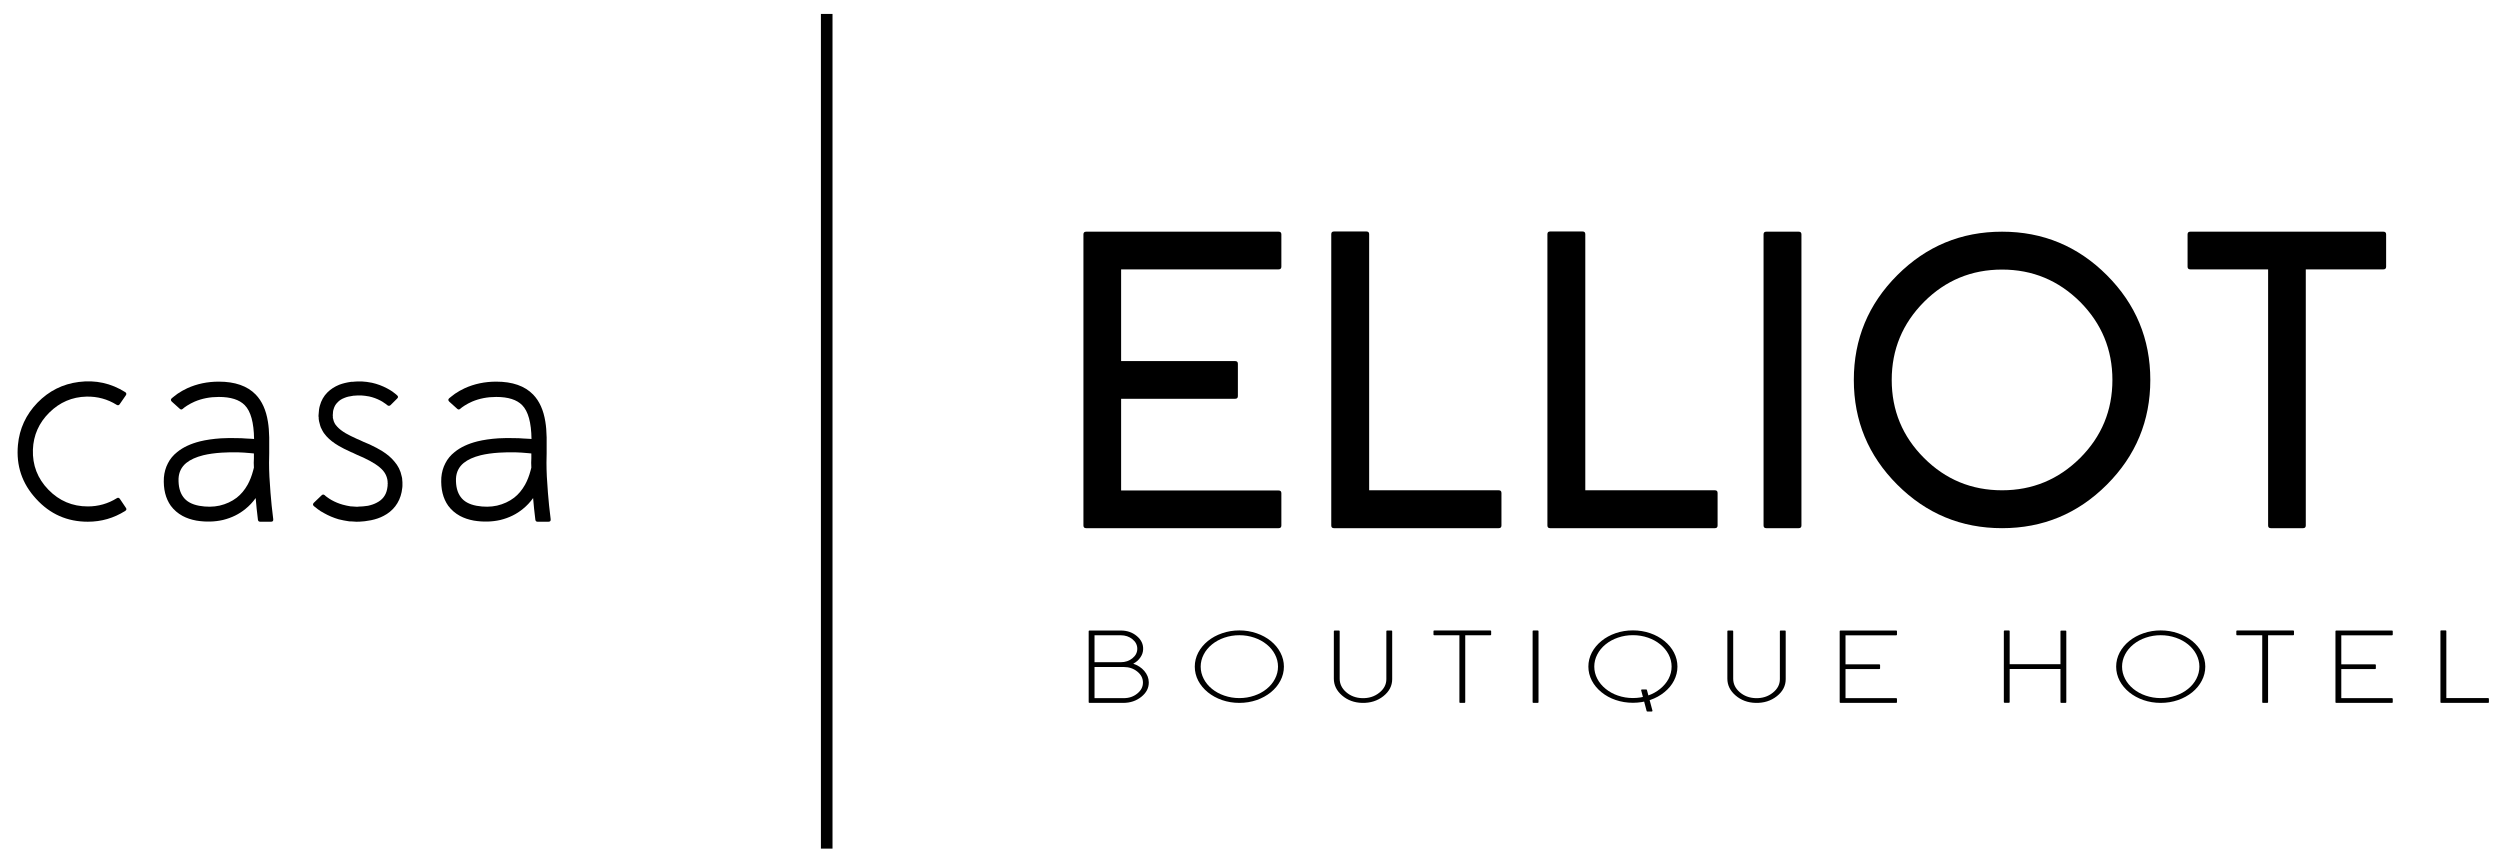
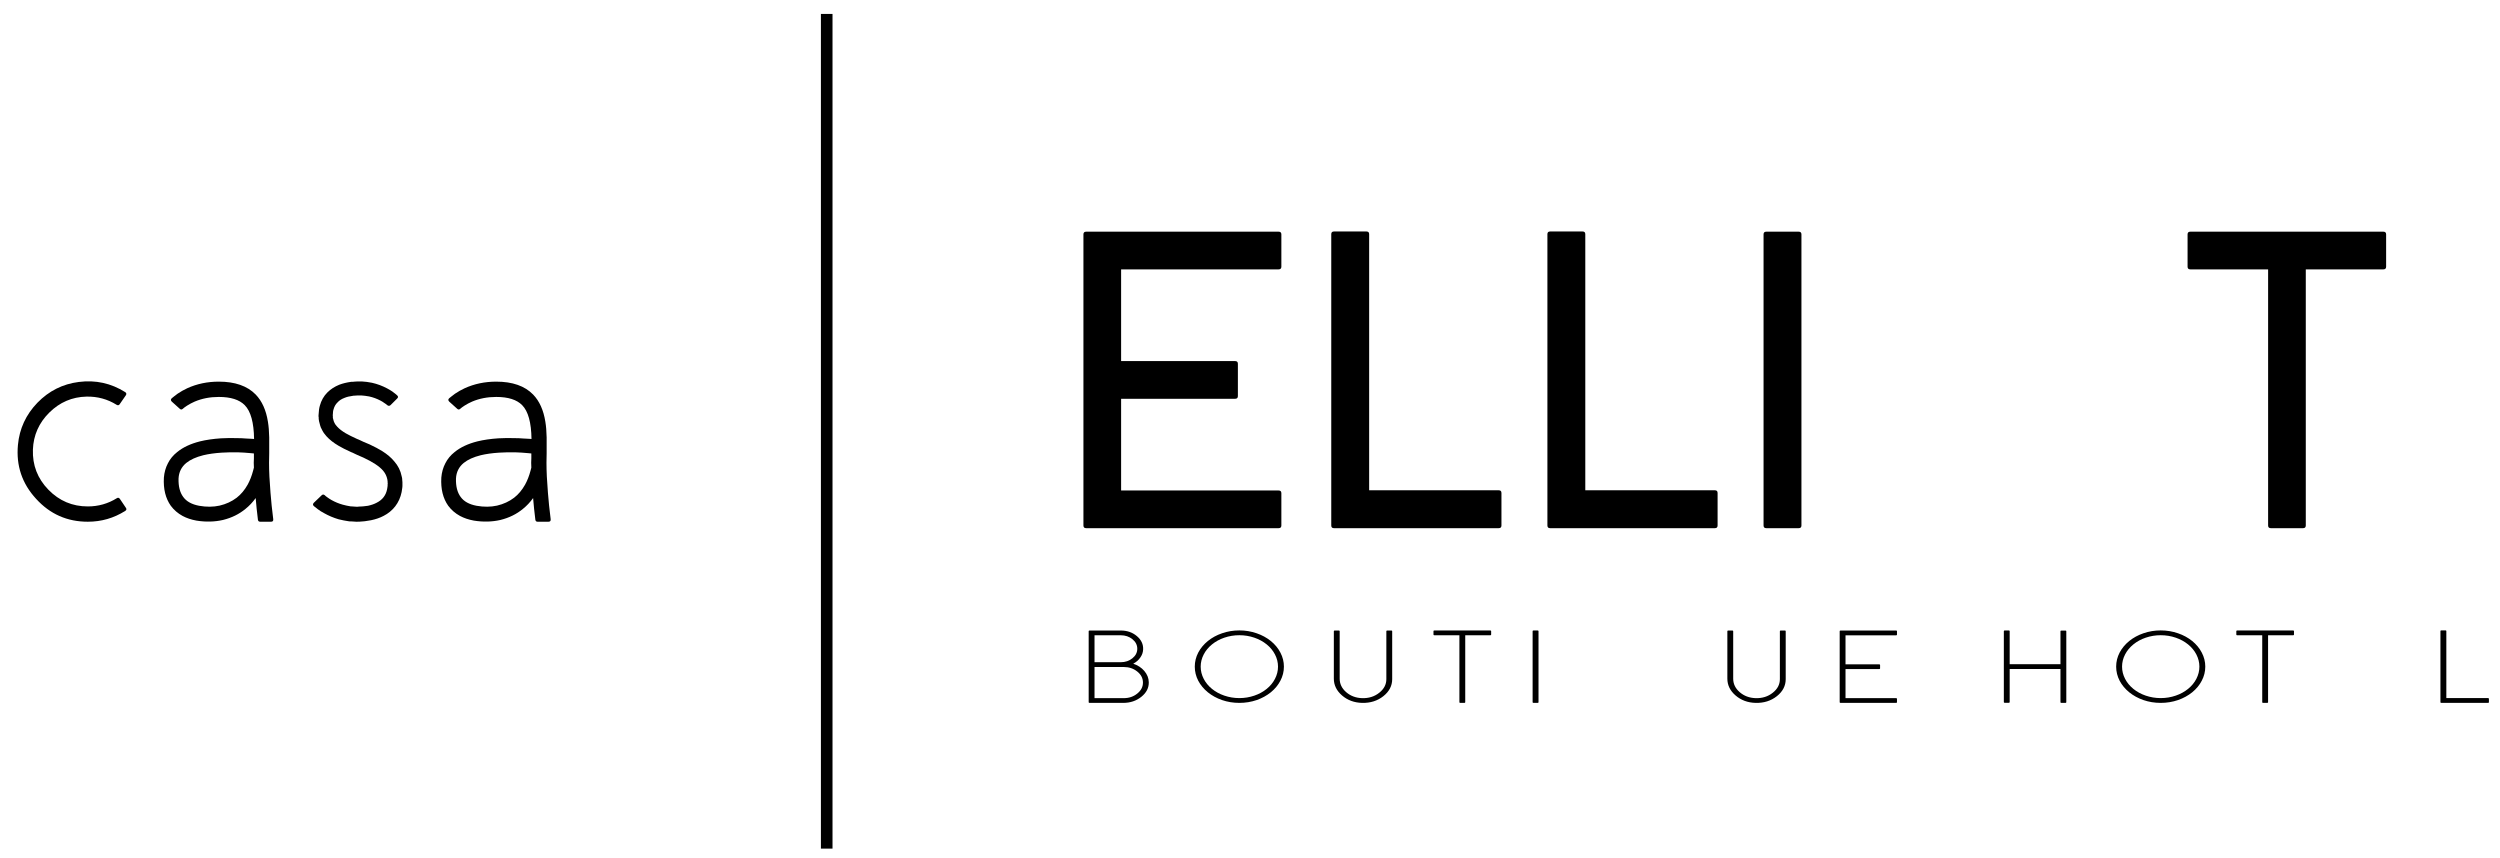
<svg xmlns="http://www.w3.org/2000/svg" version="1.1" id="Capa_1" x="0px" y="0px" width="431px" height="148px" viewBox="0 0 431 148" enable-background="new 0 0 431 148" xml:space="preserve">
  <path d="M6.229,86.004c-2.425-2.627-3.47-5.728-3.137-9.3c0.259-2.794,1.378-5.22,3.359-7.274c1.98-2.035,4.359-3.229,7.135-3.58  c2.887-0.371,5.552,0.213,7.995,1.748c0.222,0.149,0.259,0.334,0.111,0.555l-1.055,1.527c-0.129,0.204-0.305,0.241-0.527,0.112  c-1.573-0.981-3.304-1.454-5.192-1.416c-2.48,0.056-4.618,0.972-6.413,2.748s-2.739,3.905-2.831,6.385  c-0.093,2.685,0.795,4.988,2.665,6.913c1.869,1.925,4.137,2.887,6.802,2.887c1.813,0,3.479-0.472,4.997-1.416  c0.203-0.129,0.379-0.092,0.527,0.111l1.027,1.527c0.167,0.222,0.129,0.408-0.111,0.556c-1.962,1.24-4.108,1.859-6.44,1.859  C11.587,89.946,8.617,88.632,6.229,86.004" />
  <path d="M44.856,89.946c-0.222,0-0.352-0.111-0.389-0.333c-0.166-1.332-0.296-2.582-0.388-3.748  c-0.518,0.722-1.101,1.342-1.749,1.861c-1.092,0.905-2.388,1.545-3.887,1.914c-1.443,0.333-2.97,0.37-4.581,0.111  c-0.906-0.167-1.702-0.435-2.387-0.805c-0.815-0.445-1.49-1.027-2.027-1.749c-0.906-1.277-1.304-2.896-1.194-4.859  c0.075-0.906,0.306-1.729,0.695-2.47c0.37-0.74,0.907-1.389,1.61-1.944c0.999-0.813,2.304-1.425,3.914-1.832  c1.055-0.259,2.258-0.434,3.61-0.526c0.98-0.057,1.98-0.065,2.998-0.028c0.406,0,0.823,0.019,1.249,0.056  c0.278,0,0.629,0.019,1.055,0.055l0.416,0.029c-0.037-2.832-0.573-4.775-1.61-5.83c-0.926-0.944-2.415-1.416-4.47-1.416  c-1.517,0-2.905,0.269-4.164,0.805c-0.463,0.203-0.898,0.435-1.304,0.693c-0.149,0.094-0.297,0.194-0.445,0.305  c-0.111,0.094-0.213,0.178-0.305,0.25c-0.166,0.15-0.333,0.15-0.5,0l-1.388-1.248c-0.204-0.203-0.204-0.398,0-0.583  c0.129-0.111,0.268-0.222,0.416-0.333c0.185-0.148,0.38-0.297,0.583-0.445c0.518-0.352,1.074-0.666,1.666-0.943  c1.666-0.759,3.479-1.139,5.441-1.139c2.795,0,4.914,0.741,6.358,2.223c1.091,1.129,1.795,2.691,2.11,4.69  c0.129,0.776,0.203,1.675,0.222,2.692v1.389v1.333c-0.019,0.629-0.028,1.185-0.028,1.666c0,1.462,0.083,3.183,0.25,5.163  c0.111,1.444,0.268,2.962,0.472,4.553c0.037,0.296-0.093,0.444-0.389,0.444H44.856z M42.691,83.562  c0.389-0.703,0.703-1.509,0.944-2.415l0.139-0.528l-0.028-0.832l0.028-0.806v-0.806c-0.205-0.018-0.399-0.036-0.583-0.055  c-0.778-0.074-1.5-0.121-2.166-0.139c-0.962-0.019-1.897,0-2.804,0.056c-1.184,0.074-2.239,0.222-3.165,0.443  c-1.259,0.314-2.239,0.76-2.943,1.333c-0.832,0.685-1.276,1.582-1.332,2.692c-0.037,1.333,0.231,2.389,0.805,3.165  c0.555,0.777,1.472,1.286,2.749,1.527c1.258,0.222,2.433,0.213,3.525-0.028c1.111-0.259,2.092-0.712,2.943-1.359  C41.543,85.236,42.172,84.487,42.691,83.562" />
  <path d="M67.327,69.847c-0.167,0.147-0.343,0.158-0.527,0.028c-0.167-0.148-0.343-0.278-0.528-0.389  c-0.222-0.166-0.444-0.306-0.666-0.416c-0.63-0.334-1.287-0.574-1.971-0.723c-0.519-0.092-0.954-0.148-1.305-0.167h-0.361h-0.361  c-0.13,0-0.268,0.011-0.416,0.028h-0.167l-0.167,0.027c-0.592,0.074-1.082,0.194-1.471,0.361c-0.499,0.186-0.898,0.443-1.194,0.777  c-0.333,0.314-0.564,0.722-0.694,1.222l-0.055,0.194l-0.028,0.193c-0.019,0.187-0.028,0.324-0.028,0.418l-0.027,0.221v-0.055v0.027  l0.027,0.084v0.139v0.25l0.056,0.166c0,0.037,0.009,0.084,0.028,0.139l0.055,0.195l0.055,0.166l0.084,0.166l0.083,0.168l0.111,0.166  l0.139,0.166l0.139,0.166c0.351,0.389,0.842,0.768,1.471,1.139c0.481,0.277,1.129,0.602,1.944,0.972l0.277,0.11l0.306,0.14  l0.527,0.25l1.055,0.444c0.87,0.406,1.601,0.796,2.193,1.166c0.851,0.536,1.536,1.119,2.054,1.749  c0.667,0.759,1.092,1.609,1.278,2.554l0.083,0.361c0.018,0.147,0.027,0.269,0.027,0.36l0.028,0.333v0.194v0.112v0.083v0.139v0.138  c-0.018,0.111-0.028,0.213-0.028,0.307l-0.055,0.359l-0.055,0.361c-0.186,0.926-0.556,1.749-1.111,2.471  c-0.537,0.686-1.203,1.231-1.999,1.638c-0.629,0.333-1.351,0.583-2.165,0.75c-0.778,0.148-1.453,0.232-2.027,0.25h-0.25H61.58  h-0.111h-0.056l-0.416-0.027c-0.111,0-0.259-0.01-0.444-0.028h-0.25l-0.222-0.028c-0.518-0.073-1.083-0.184-1.693-0.333  c-0.889-0.259-1.74-0.619-2.555-1.082c-0.388-0.203-0.74-0.426-1.054-0.667c-0.241-0.184-0.463-0.36-0.667-0.526  c-0.203-0.186-0.203-0.379,0-0.583l1.333-1.277c0.167-0.167,0.342-0.176,0.528-0.028c0.128,0.13,0.277,0.25,0.443,0.361  c0.223,0.166,0.463,0.324,0.723,0.472c0.628,0.353,1.276,0.62,1.943,0.806c0.481,0.13,0.906,0.222,1.277,0.277l0.166,0.027h0.167  c0.129,0.02,0.259,0.028,0.388,0.028l0.417,0.027h0.056h0.11l0.195-0.027c0.426,0,0.953-0.046,1.582-0.14  c0.593-0.129,1.092-0.305,1.499-0.526c1-0.5,1.601-1.286,1.805-2.36l0.028-0.193l0.028-0.168c0.018-0.056,0.027-0.139,0.027-0.25  v-0.139v-0.138l0.028-0.084v-0.028v-0.026v0.055l-0.028-0.111v-0.193c0-0.057-0.009-0.13-0.027-0.223l-0.028-0.193  c-0.112-0.537-0.352-1.028-0.722-1.473c-0.63-0.74-1.759-1.489-3.387-2.249l-1.083-0.471l-0.527-0.25l-0.222-0.111l-0.278-0.111  c-0.907-0.406-1.638-0.777-2.193-1.11c-0.852-0.499-1.546-1.045-2.082-1.638c-0.075-0.074-0.149-0.168-0.222-0.277l-0.223-0.277  c-0.166-0.26-0.287-0.473-0.36-0.639l-0.167-0.334c-0.056-0.129-0.093-0.24-0.111-0.333c-0.093-0.296-0.158-0.545-0.194-0.749  l-0.056-0.389v-0.25l-0.028-0.139v-0.084v-0.027v-0.084v-0.027l0.028-0.333c0-0.166,0.018-0.379,0.056-0.64l0.055-0.332l0.083-0.334  c0.241-0.905,0.676-1.674,1.305-2.303c0.555-0.556,1.24-1,2.055-1.332c0.592-0.224,1.277-0.39,2.054-0.5h0.278l0.249-0.028  c0.185-0.019,0.333-0.028,0.445-0.028h0.444h0.472c0.481,0.02,1.045,0.094,1.693,0.223c0.907,0.203,1.777,0.527,2.61,0.971  c0.314,0.166,0.611,0.344,0.888,0.529c0.204,0.147,0.407,0.305,0.611,0.471c0.056,0.037,0.129,0.102,0.222,0.195  c0.204,0.185,0.204,0.369,0,0.555L67.327,69.847z" />
  <path d="M92.685,89.946c-0.222,0-0.352-0.111-0.389-0.333c-0.166-1.332-0.296-2.582-0.388-3.748  c-0.518,0.722-1.101,1.342-1.749,1.861c-1.092,0.905-2.388,1.545-3.887,1.914c-1.443,0.333-2.97,0.37-4.581,0.111  c-0.906-0.167-1.702-0.435-2.387-0.805c-0.815-0.445-1.49-1.027-2.027-1.749c-0.906-1.277-1.304-2.896-1.194-4.859  c0.075-0.906,0.306-1.729,0.695-2.47c0.37-0.74,0.907-1.389,1.61-1.944c0.999-0.813,2.304-1.425,3.914-1.832  c1.055-0.259,2.258-0.434,3.61-0.526c0.98-0.057,1.98-0.065,2.998-0.028c0.406,0,0.823,0.019,1.249,0.056  c0.278,0,0.629,0.019,1.055,0.055l0.416,0.029c-0.037-2.832-0.573-4.775-1.61-5.83c-0.926-0.944-2.415-1.416-4.47-1.416  c-1.517,0-2.905,0.269-4.164,0.805c-0.463,0.203-0.898,0.435-1.304,0.693c-0.149,0.094-0.297,0.194-0.445,0.305  c-0.111,0.094-0.213,0.178-0.305,0.25c-0.166,0.15-0.333,0.15-0.5,0l-1.388-1.248c-0.204-0.203-0.204-0.398,0-0.583  c0.129-0.111,0.268-0.222,0.416-0.333c0.185-0.148,0.38-0.297,0.583-0.445c0.518-0.352,1.074-0.666,1.666-0.943  c1.666-0.759,3.479-1.139,5.441-1.139c2.795,0,4.914,0.741,6.358,2.223c1.091,1.129,1.795,2.691,2.11,4.69  c0.129,0.776,0.203,1.675,0.222,2.692v1.389v1.333c-0.019,0.629-0.028,1.185-0.028,1.666c0,1.462,0.083,3.183,0.25,5.163  c0.111,1.444,0.268,2.962,0.472,4.553c0.037,0.296-0.093,0.444-0.389,0.444H92.685z M90.52,83.562  c0.389-0.703,0.703-1.509,0.944-2.415l0.139-0.528l-0.028-0.832l0.028-0.806v-0.806c-0.205-0.018-0.399-0.036-0.583-0.055  c-0.778-0.074-1.5-0.121-2.166-0.139c-0.962-0.019-1.897,0-2.804,0.056c-1.184,0.074-2.239,0.222-3.165,0.443  c-1.259,0.314-2.239,0.76-2.943,1.333c-0.832,0.685-1.276,1.582-1.332,2.692c-0.037,1.333,0.231,2.389,0.805,3.165  c0.555,0.777,1.472,1.286,2.749,1.527c1.258,0.222,2.433,0.213,3.525-0.028c1.111-0.259,2.092-0.712,2.943-1.359  C89.372,85.236,90,84.487,90.52,83.562" />
  <path d="M220.443,39.943c0.309,0,0.464,0.155,0.464,0.464v5.568c0,0.31-0.155,0.464-0.464,0.464H193.28v15.813h19.667  c0.309,0,0.464,0.154,0.464,0.463v5.569c0,0.31-0.155,0.464-0.464,0.464H193.28v15.813h27.163c0.309,0,0.464,0.155,0.464,0.464  v5.568c0,0.31-0.155,0.464-0.464,0.464h-33.195c-0.31,0-0.465-0.154-0.465-0.464V40.407c0-0.309,0.155-0.464,0.465-0.464H220.443z" />
  <path d="M258.386,84.525c0.309,0,0.464,0.154,0.464,0.464v5.604c0,0.31-0.155,0.464-0.464,0.464h-28.412  c-0.31,0-0.464-0.154-0.464-0.464V40.372c0-0.309,0.154-0.464,0.464-0.464h5.604c0.31,0,0.464,0.155,0.464,0.464v44.153H258.386z" />
  <path d="M295.649,84.525c0.309,0,0.464,0.154,0.464,0.464v5.604c0,0.31-0.155,0.464-0.464,0.464h-28.412  c-0.31,0-0.464-0.154-0.464-0.464V40.372c0-0.309,0.154-0.464,0.464-0.464h5.604c0.31,0,0.464,0.155,0.464,0.464v44.153H295.649z" />
  <path d="M310.104,39.943c0.31,0,0.464,0.155,0.464,0.464v50.186c0,0.31-0.154,0.464-0.464,0.464H304.5  c-0.309,0-0.463-0.154-0.463-0.464V40.407c0-0.309,0.154-0.464,0.463-0.464H310.104z" />
-   <path d="M345.156,39.943c7.043,0,13.063,2.499,18.062,7.496c4.997,4.997,7.495,11.018,7.495,18.061  c0,7.044-2.498,13.063-7.495,18.061c-4.999,4.997-11.019,7.496-18.062,7.496c-7.044,0-13.063-2.499-18.062-7.496  c-4.996-4.997-7.495-11.017-7.495-18.061c0-7.043,2.499-13.064,7.495-18.061C332.093,42.442,338.112,39.943,345.156,39.943   M345.156,84.525c5.234,0,9.721-1.856,13.457-5.568c3.712-3.713,5.566-8.198,5.566-13.457c0-5.234-1.854-9.72-5.566-13.456  c-3.736-3.712-8.223-5.569-13.457-5.569c-5.259,0-9.744,1.857-13.456,5.569c-3.713,3.736-5.568,8.222-5.568,13.456  c0,5.259,1.855,9.744,5.568,13.457C335.412,82.669,339.897,84.525,345.156,84.525" />
  <path d="M410.904,39.943c0.309,0,0.464,0.155,0.464,0.464v5.568c0,0.31-0.155,0.464-0.464,0.464h-13.386v44.153  c0,0.31-0.155,0.464-0.464,0.464h-5.568c-0.311,0-0.464-0.154-0.464-0.464V46.439h-13.421c-0.31,0-0.464-0.154-0.464-0.464v-5.568  c0-0.309,0.154-0.464,0.464-0.464H410.904z" />
  <path d="M195.372,114.426c0.785,0.262,1.42,0.677,1.906,1.246c0.5,0.587,0.758,1.234,0.772,1.943  c0.021,0.976-0.407,1.814-1.286,2.518c-0.871,0.697-1.912,1.046-3.119,1.046h-5.807c-0.1,0-0.15-0.041-0.15-0.122v-12.233  c0-0.081,0.05-0.122,0.15-0.122h5.38c1.091,0,2.017,0.319,2.775,0.959c0.764,0.645,1.125,1.414,1.082,2.309  c-0.021,0.505-0.189,0.977-0.504,1.412C196.278,113.804,195.878,114.153,195.372,114.426 M188.695,114.165h4.523  c0.785,0,1.457-0.228,2.013-0.68c0.559-0.453,0.836-0.999,0.836-1.639c0-0.645-0.277-1.193-0.836-1.646  c-0.556-0.453-1.228-0.68-2.013-0.68h-4.523V114.165z M193.743,120.36c0.906,0,1.682-0.266,2.324-0.793  c0.651-0.523,0.977-1.153,0.977-1.892c0-0.743-0.326-1.377-0.977-1.898c-0.642-0.523-1.418-0.785-2.324-0.785h-5.048v5.368H193.743z  " />
  <path d="M210.674,120.69c-0.916-0.319-1.73-0.767-2.444-1.341c-0.707-0.581-1.258-1.244-1.65-1.987  c-0.401-0.772-0.6-1.583-0.6-2.431s0.199-1.659,0.6-2.431c0.392-0.744,0.943-1.406,1.65-1.987c0.714-0.575,1.528-1.02,2.444-1.333  c0.95-0.331,1.946-0.497,2.989-0.497s2.04,0.166,2.99,0.497c0.914,0.313,1.729,0.758,2.442,1.333  c0.707,0.581,1.255,1.243,1.641,1.987c0.407,0.771,0.61,1.583,0.61,2.431s-0.203,1.658-0.61,2.431  c-0.386,0.743-0.934,1.406-1.641,1.987c-0.713,0.574-1.528,1.021-2.442,1.341c-0.95,0.326-1.947,0.488-2.99,0.488  S211.625,121.017,210.674,120.69 M211.07,109.938c-0.801,0.273-1.508,0.66-2.122,1.159c-0.614,0.5-1.09,1.075-1.425,1.725  c-0.35,0.674-0.525,1.377-0.525,2.109c0,0.731,0.175,1.435,0.525,2.108c0.335,0.65,0.811,1.226,1.425,1.726  c0.614,0.499,1.321,0.885,2.122,1.158c0.828,0.285,1.693,0.428,2.593,0.428c0.9,0,1.764-0.143,2.595-0.428  c0.799-0.273,1.506-0.659,2.121-1.158c0.614-0.5,1.088-1.075,1.424-1.726c0.351-0.674,0.526-1.377,0.526-2.108  c0-0.732-0.176-1.436-0.526-2.109c-0.336-0.649-0.81-1.225-1.424-1.725c-0.615-0.499-1.322-0.886-2.121-1.159  c-0.831-0.285-1.694-0.427-2.595-0.427C212.763,109.512,211.898,109.653,211.07,109.938" />
  <path d="M231.368,119.898c-0.943-0.813-1.415-1.78-1.415-2.902v-8.173c0-0.081,0.05-0.122,0.15-0.122h0.707  c0.101,0,0.15,0.041,0.15,0.122v8.182c0,0.895,0.371,1.667,1.114,2.318c0.757,0.657,1.676,1.002,2.754,1.037  c1.144,0.034,2.126-0.273,2.947-0.925c0.821-0.644,1.232-1.429,1.232-2.352v-8.261c0-0.081,0.05-0.122,0.149-0.122h0.719  c0.093,0,0.139,0.041,0.139,0.122v8.261c0,1.149-0.507,2.128-1.521,2.936c-1.021,0.808-2.243,1.193-3.665,1.159  C233.473,121.144,232.318,120.717,231.368,119.898" />
  <path d="M256.926,108.692c0.1,0,0.149,0.041,0.149,0.122v0.584c0,0.082-0.05,0.122-0.149,0.122h-4.319v11.536  c0,0.082-0.05,0.122-0.149,0.122h-0.718c-0.094,0-0.14-0.04-0.14-0.122v-11.536h-4.318c-0.101,0-0.15-0.04-0.15-0.122v-0.584  c0-0.081,0.05-0.122,0.15-0.122H256.926z" />
  <path d="M264.372,121.179c-0.1,0-0.149-0.041-0.149-0.122v-12.242c0-0.081,0.05-0.122,0.149-0.122h0.719  c0.1,0,0.149,0.041,0.149,0.122v12.242c0,0.081-0.05,0.122-0.149,0.122H264.372z" />
-   <path d="M278.529,120.674c-0.922-0.314-1.736-0.762-2.443-1.343c-0.707-0.574-1.258-1.236-1.65-1.986c-0.4-0.772-0.6-1.58-0.6-2.422  c0-0.849,0.199-1.658,0.6-2.432c0.393-0.743,0.943-1.405,1.65-1.986c0.707-0.575,1.521-1.022,2.443-1.342  c0.95-0.325,1.946-0.487,2.989-0.487c1.036,0,2.029,0.162,2.979,0.487c0.922,0.319,1.736,0.767,2.443,1.342  c0.714,0.581,1.265,1.243,1.65,1.986c0.399,0.773,0.6,1.583,0.6,2.432c0,0.842-0.2,1.649-0.6,2.422  c-0.386,0.75-0.937,1.412-1.65,1.986c-0.707,0.581-1.521,1.028-2.443,1.343c-0.95,0.324-1.943,0.487-2.979,0.487  C280.476,121.161,279.479,120.998,278.529,120.674 M278.926,109.93c-0.801,0.273-1.508,0.66-2.122,1.159  c-0.614,0.5-1.091,1.074-1.425,1.726c-0.351,0.667-0.525,1.371-0.525,2.108c0,0.731,0.175,1.435,0.525,2.108  c0.334,0.645,0.811,1.217,1.425,1.716c0.614,0.506,1.321,0.896,2.122,1.168c0.821,0.285,1.686,0.428,2.593,0.428  c0.9,0,1.765-0.143,2.594-0.428c0.793-0.272,1.496-0.662,2.111-1.168c0.614-0.499,1.093-1.071,1.436-1.716  c0.35-0.674,0.525-1.377,0.525-2.108c0-0.737-0.176-1.441-0.525-2.108c-0.343-0.651-0.821-1.226-1.436-1.726  c-0.615-0.499-1.318-0.886-2.111-1.159c-0.829-0.284-1.693-0.427-2.594-0.427C280.611,109.503,279.747,109.646,278.926,109.93   M284.026,122.669c-0.078,0-0.129-0.032-0.149-0.097l-0.943-3.571c-0.015-0.035-0.004-0.067,0.032-0.097  c0.028-0.028,0.064-0.044,0.107-0.044h0.718c0.078,0,0.125,0.033,0.139,0.097l0.954,3.563c0.007,0.035-0.003,0.067-0.032,0.096  c-0.028,0.035-0.067,0.053-0.118,0.053H284.026z" />
  <path d="M299.211,119.898c-0.943-0.813-1.415-1.78-1.415-2.902v-8.173c0-0.081,0.05-0.122,0.15-0.122h0.707  c0.101,0,0.15,0.041,0.15,0.122v8.182c0,0.895,0.371,1.667,1.114,2.318c0.757,0.657,1.676,1.002,2.754,1.037  c1.143,0.034,2.126-0.273,2.947-0.925c0.82-0.644,1.232-1.429,1.232-2.352v-8.261c0-0.081,0.049-0.122,0.149-0.122h0.719  c0.093,0,0.138,0.041,0.138,0.122v8.261c0,1.149-0.506,2.128-1.521,2.936c-1.022,0.808-2.243,1.193-3.665,1.159  C301.314,121.144,300.161,120.717,299.211,119.898" />
  <path d="M318.167,109.529v5.001h5.809c0.1,0,0.15,0.041,0.15,0.123v0.574c0,0.081-0.051,0.122-0.15,0.122h-5.809v5.011h8.724  c0.1,0,0.149,0.041,0.149,0.121v0.575c0,0.081-0.05,0.122-0.149,0.122h-9.581c-0.1,0-0.149-0.041-0.149-0.122v-12.233  c0-0.081,0.05-0.122,0.149-0.122h9.581c0.1,0,0.149,0.041,0.149,0.122v0.584c0,0.081-0.05,0.122-0.149,0.122H318.167z" />
  <path d="M345.61,121.161c-0.1,0-0.149-0.04-0.149-0.122v-12.225c0-0.081,0.05-0.122,0.149-0.122h0.719  c0.093,0,0.139,0.041,0.139,0.122v12.225c0,0.082-0.046,0.122-0.139,0.122H345.61z M356.23,115.341H345.46v-0.828h10.771V115.341z   M355.373,121.179c-0.1,0-0.149-0.041-0.149-0.122v-12.225c0-0.081,0.05-0.122,0.149-0.122h0.718c0.093,0,0.14,0.041,0.14,0.122  v12.225c0,0.081-0.047,0.122-0.14,0.122H355.373z" />
  <path d="M369.519,120.69c-0.916-0.319-1.729-0.767-2.443-1.341c-0.707-0.581-1.258-1.244-1.65-1.987c-0.4-0.772-0.6-1.583-0.6-2.431  s0.199-1.659,0.6-2.431c0.393-0.744,0.943-1.406,1.65-1.987c0.714-0.575,1.527-1.02,2.443-1.333c0.95-0.331,1.946-0.497,2.989-0.497  s2.04,0.166,2.99,0.497c0.914,0.313,1.729,0.758,2.443,1.333c0.707,0.581,1.254,1.243,1.64,1.987c0.407,0.771,0.61,1.583,0.61,2.431  s-0.203,1.658-0.61,2.431c-0.386,0.743-0.933,1.406-1.64,1.987c-0.715,0.574-1.529,1.021-2.443,1.341  c-0.95,0.326-1.947,0.488-2.99,0.488S370.469,121.017,369.519,120.69 M369.915,109.938c-0.801,0.273-1.508,0.66-2.122,1.159  c-0.614,0.5-1.09,1.075-1.425,1.725c-0.351,0.674-0.525,1.377-0.525,2.109c0,0.731,0.175,1.435,0.525,2.108  c0.335,0.65,0.811,1.226,1.425,1.726c0.614,0.499,1.321,0.885,2.122,1.158c0.828,0.285,1.693,0.428,2.593,0.428  c0.9,0,1.765-0.143,2.594-0.428c0.8-0.273,1.507-0.659,2.122-1.158c0.614-0.5,1.088-1.075,1.425-1.726  c0.35-0.674,0.525-1.377,0.525-2.108c0-0.732-0.176-1.436-0.525-2.109c-0.337-0.649-0.811-1.225-1.425-1.725  c-0.615-0.499-1.322-0.886-2.122-1.159c-0.829-0.285-1.693-0.427-2.594-0.427C371.608,109.512,370.743,109.653,369.915,109.938" />
  <path d="M395.335,108.692c0.1,0,0.149,0.041,0.149,0.122v0.584c0,0.082-0.05,0.122-0.149,0.122h-4.319v11.536  c0,0.082-0.05,0.122-0.149,0.122h-0.718c-0.094,0-0.14-0.04-0.14-0.122v-11.536h-4.318c-0.101,0-0.15-0.04-0.15-0.122v-0.584  c0-0.081,0.05-0.122,0.15-0.122H395.335z" />
-   <path d="M403.639,109.529v5.001h5.809c0.1,0,0.15,0.041,0.15,0.123v0.574c0,0.081-0.051,0.122-0.15,0.122h-5.809v5.011h8.724  c0.1,0,0.149,0.041,0.149,0.121v0.575c0,0.081-0.05,0.122-0.149,0.122h-9.581c-0.1,0-0.149-0.041-0.149-0.122v-12.233  c0-0.081,0.05-0.122,0.149-0.122h9.581c0.1,0,0.149,0.041,0.149,0.122v0.584c0,0.081-0.05,0.122-0.149,0.122H403.639z" />
  <path d="M420.88,121.179c-0.1,0-0.149-0.041-0.149-0.122v-12.268c0-0.076,0.05-0.113,0.149-0.113h0.719  c0.1,0,0.149,0.037,0.149,0.113v11.562h7.19c0.101,0,0.15,0.041,0.15,0.122v0.584c0,0.081-0.05,0.122-0.15,0.122H420.88z" />
  <line fill="none" stroke="#000000" stroke-width="2" stroke-miterlimit="10" x1="142.525" y1="2.402" x2="142.525" y2="146.301" />
</svg>